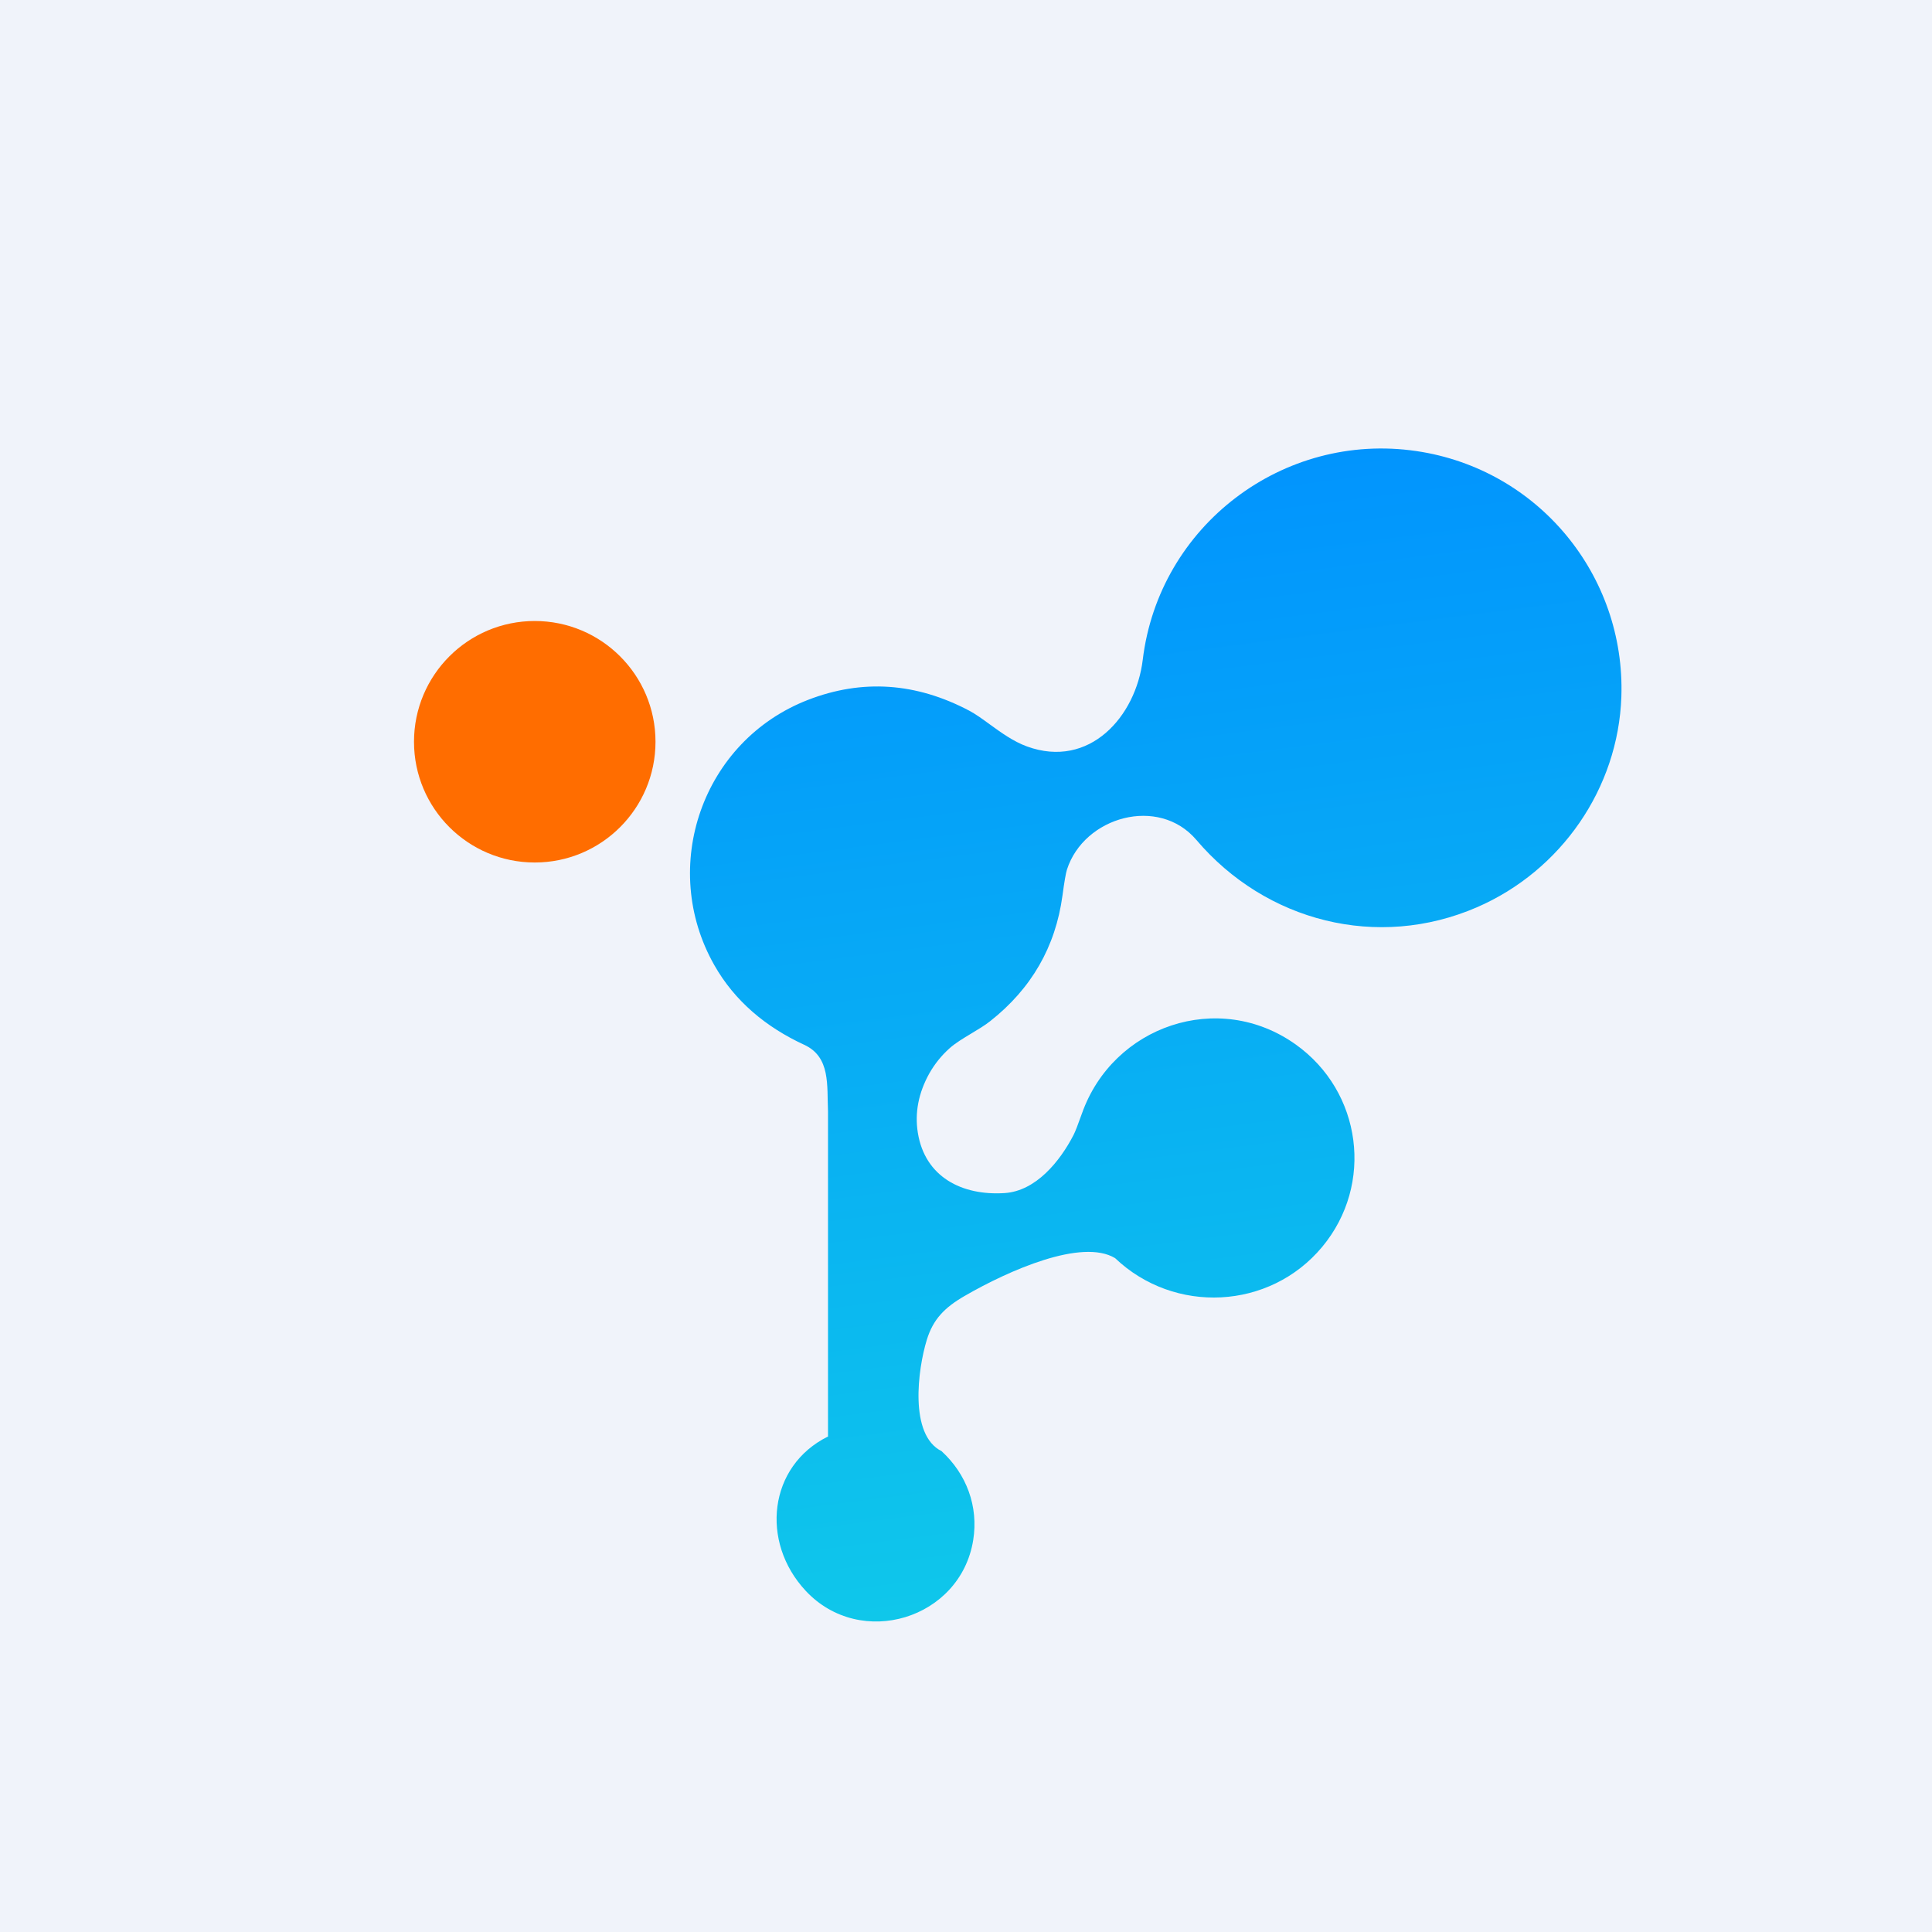
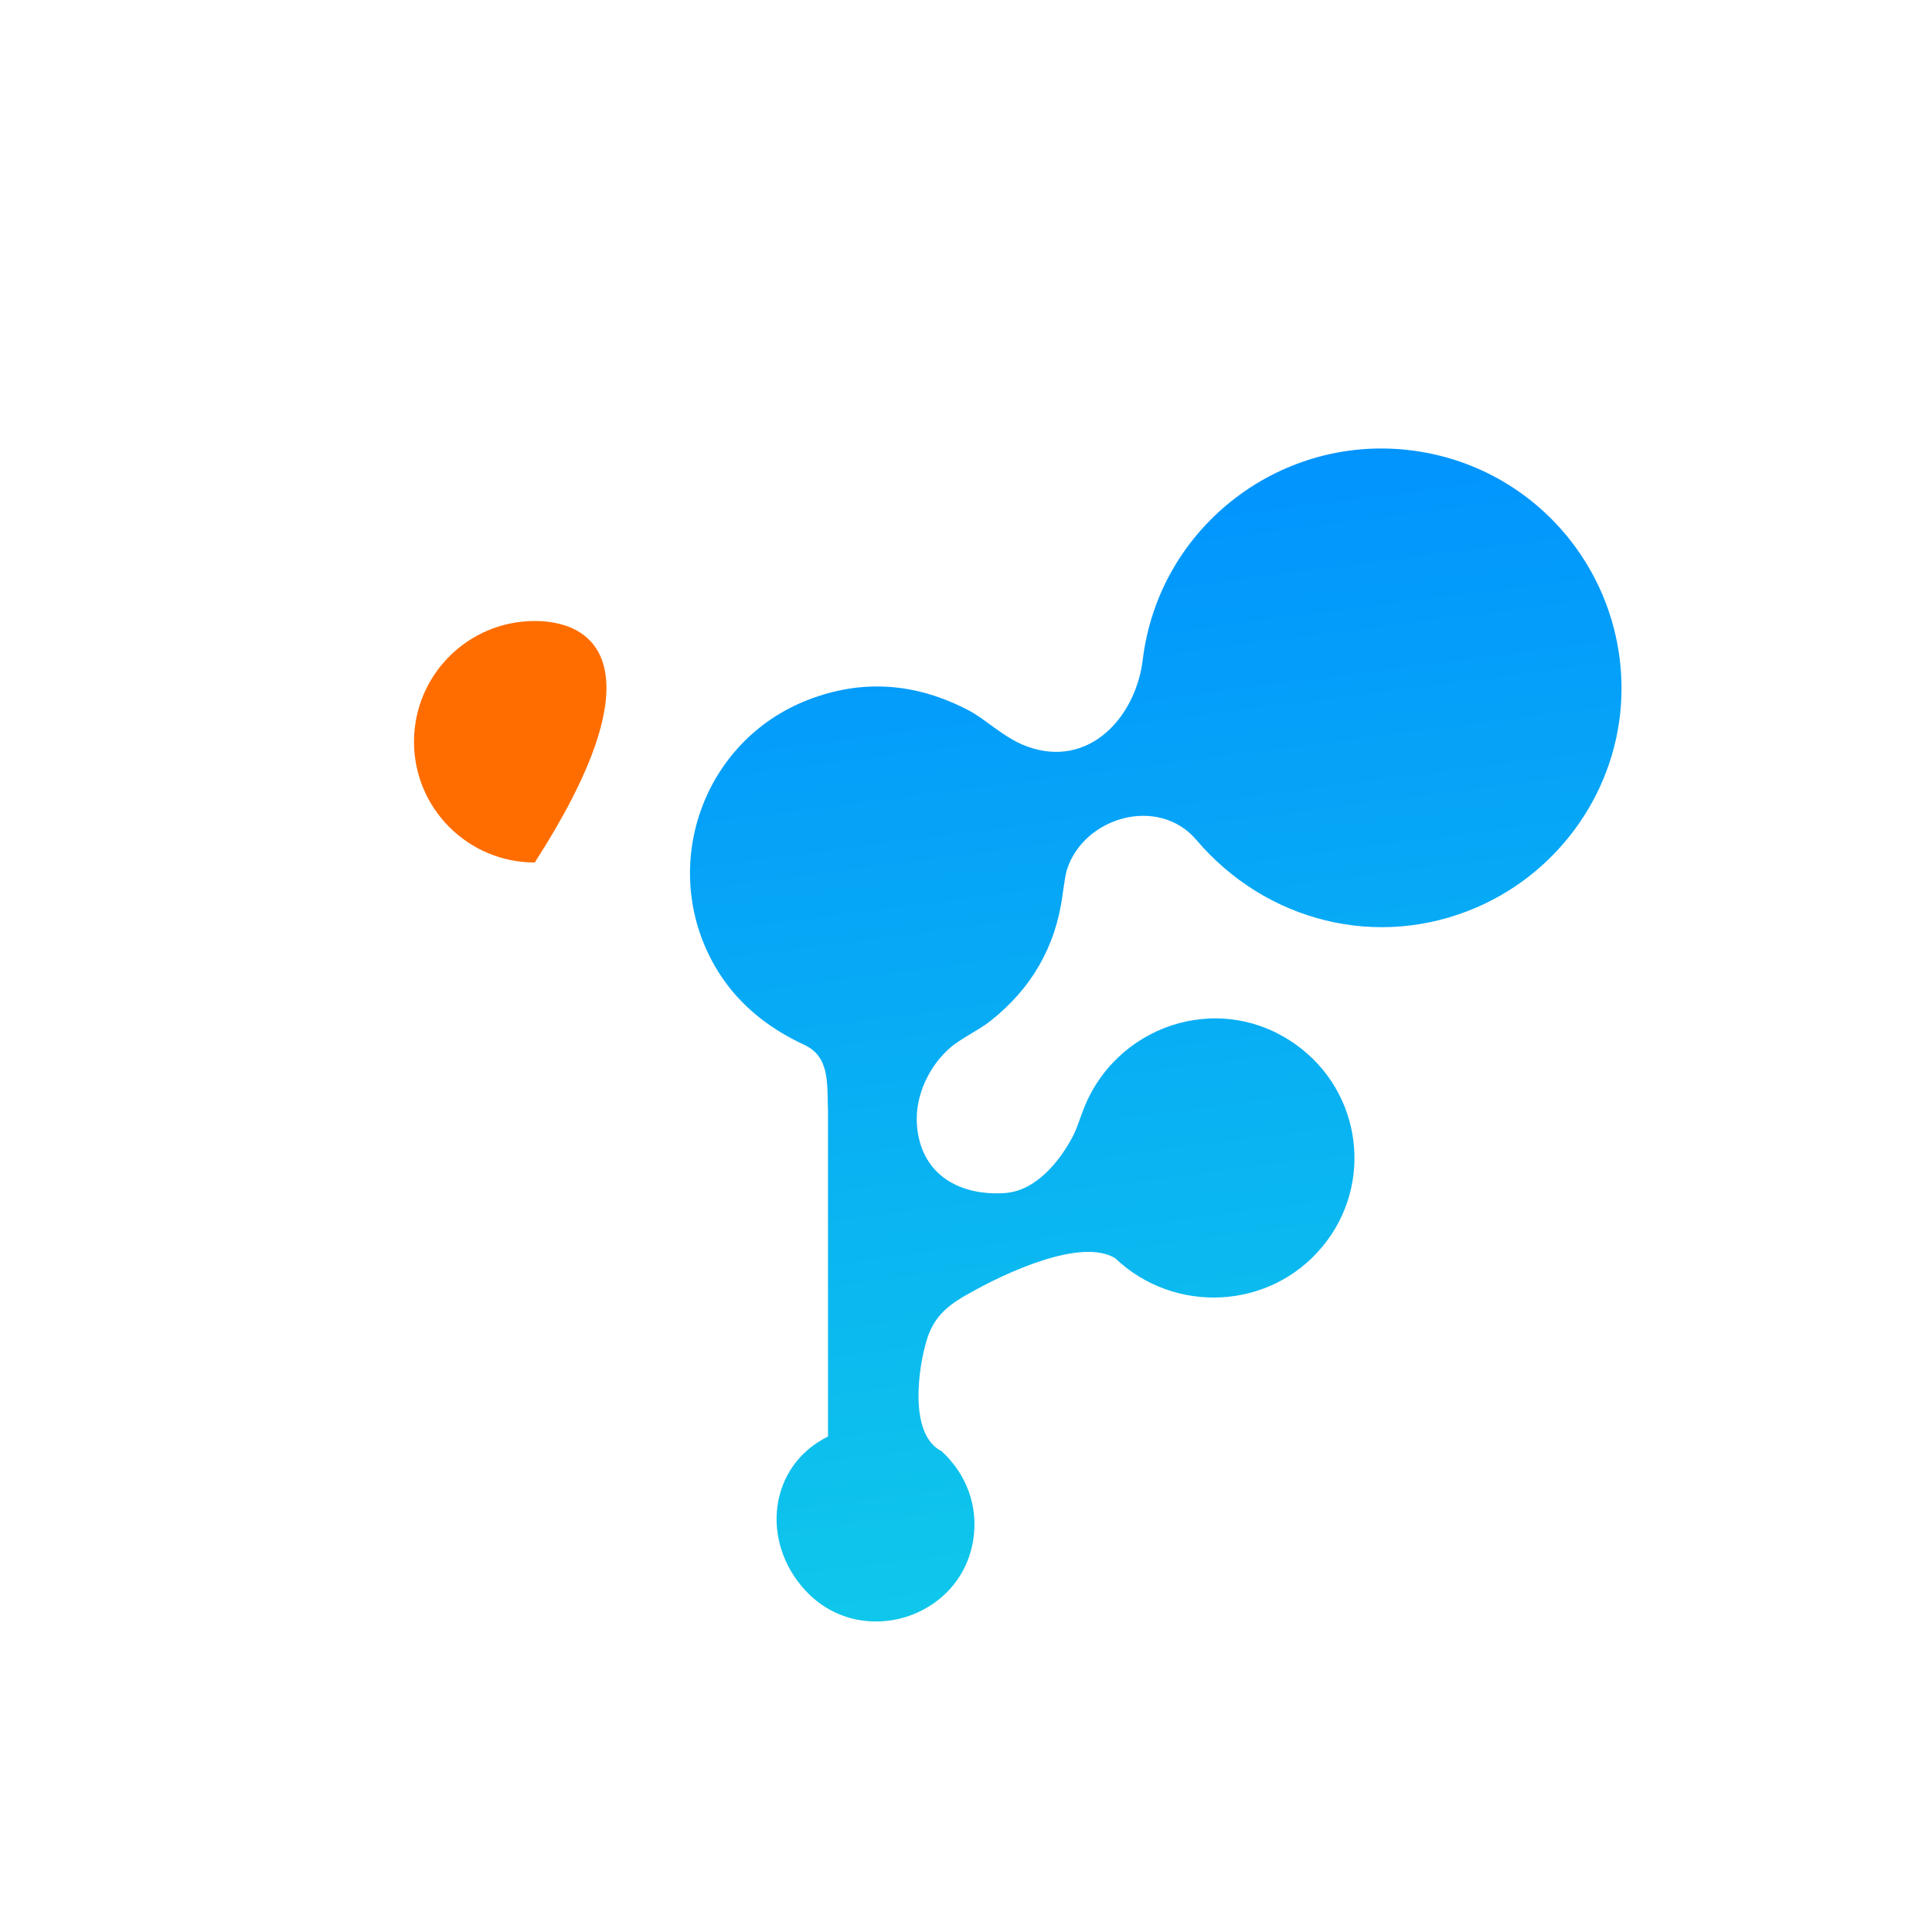
<svg xmlns="http://www.w3.org/2000/svg" width="56" height="56" viewBox="0 0 56 56" fill="none">
-   <rect width="56" height="56" fill="#F0F3FA" />
-   <path d="M15.5 25C17.433 25 19 23.433 19 21.5C19 19.567 17.433 18 15.5 18C13.567 18 12 19.567 12 21.5C12 23.433 13.567 25 15.5 25Z" fill="#FF6D00" />
+   <path d="M15.5 25C19 19.567 17.433 18 15.5 18C13.567 18 12 19.567 12 21.5C12 23.433 13.567 25 15.5 25Z" fill="#FF6D00" />
  <path fill-rule="evenodd" clip-rule="evenodd" d="M26.938 31.111C27.095 30.836 27.289 30.595 27.52 30.388C27.691 30.234 27.924 30.095 28.155 29.956C28.35 29.839 28.544 29.723 28.702 29.598C29.897 28.656 30.595 27.444 30.796 25.96C30.85 25.558 30.894 25.306 30.926 25.206C31.419 23.672 33.583 23.057 34.678 24.346C36.687 26.711 39.93 27.547 42.812 26.297C45.251 25.238 46.905 22.851 46.996 20.196C47.116 16.684 44.595 13.597 41.058 13.075C37.196 12.505 33.594 15.234 33.123 19.124C32.924 20.769 31.579 22.296 29.767 21.636C29.371 21.492 29.013 21.231 28.685 20.993C28.477 20.841 28.28 20.698 28.095 20.6C26.551 19.785 24.995 19.679 23.427 20.284C20.35 21.471 19.091 25.135 20.706 27.977C21.298 29.02 22.201 29.772 23.313 30.285C24.078 30.639 23.967 31.462 24 32.203V41.638C24 41.66 24.019 41.629 24 41.638C22.276 42.489 22.03 44.694 23.355 46.112C24.947 47.815 27.842 46.929 28.209 44.64C28.365 43.667 28.018 42.727 27.29 42.061C26.348 41.592 26.602 39.689 26.864 38.836C27.047 38.237 27.384 37.897 27.955 37.567C29.245 36.82 31.361 35.888 32.322 36.468C34.039 38.103 36.802 37.972 38.325 36.141C39.83 34.332 39.478 31.643 37.556 30.274C35.317 28.679 32.26 29.734 31.361 32.274C31.246 32.598 31.165 32.807 31.116 32.901C30.727 33.654 30.03 34.524 29.117 34.582C27.876 34.661 26.809 34.111 26.604 32.833C26.511 32.254 26.622 31.68 26.938 31.111Z" fill="url(#paint0_linear_229_5563)" />
  <defs>
    <linearGradient id="paint0_linear_229_5563" x1="33.5" y1="13" x2="37.752" y2="45.957" gradientUnits="userSpaceOnUse">
      <stop stop-color="#0193FE" />
      <stop offset="1" stop-color="#0FC8EA" />
    </linearGradient>
  </defs>
</svg>